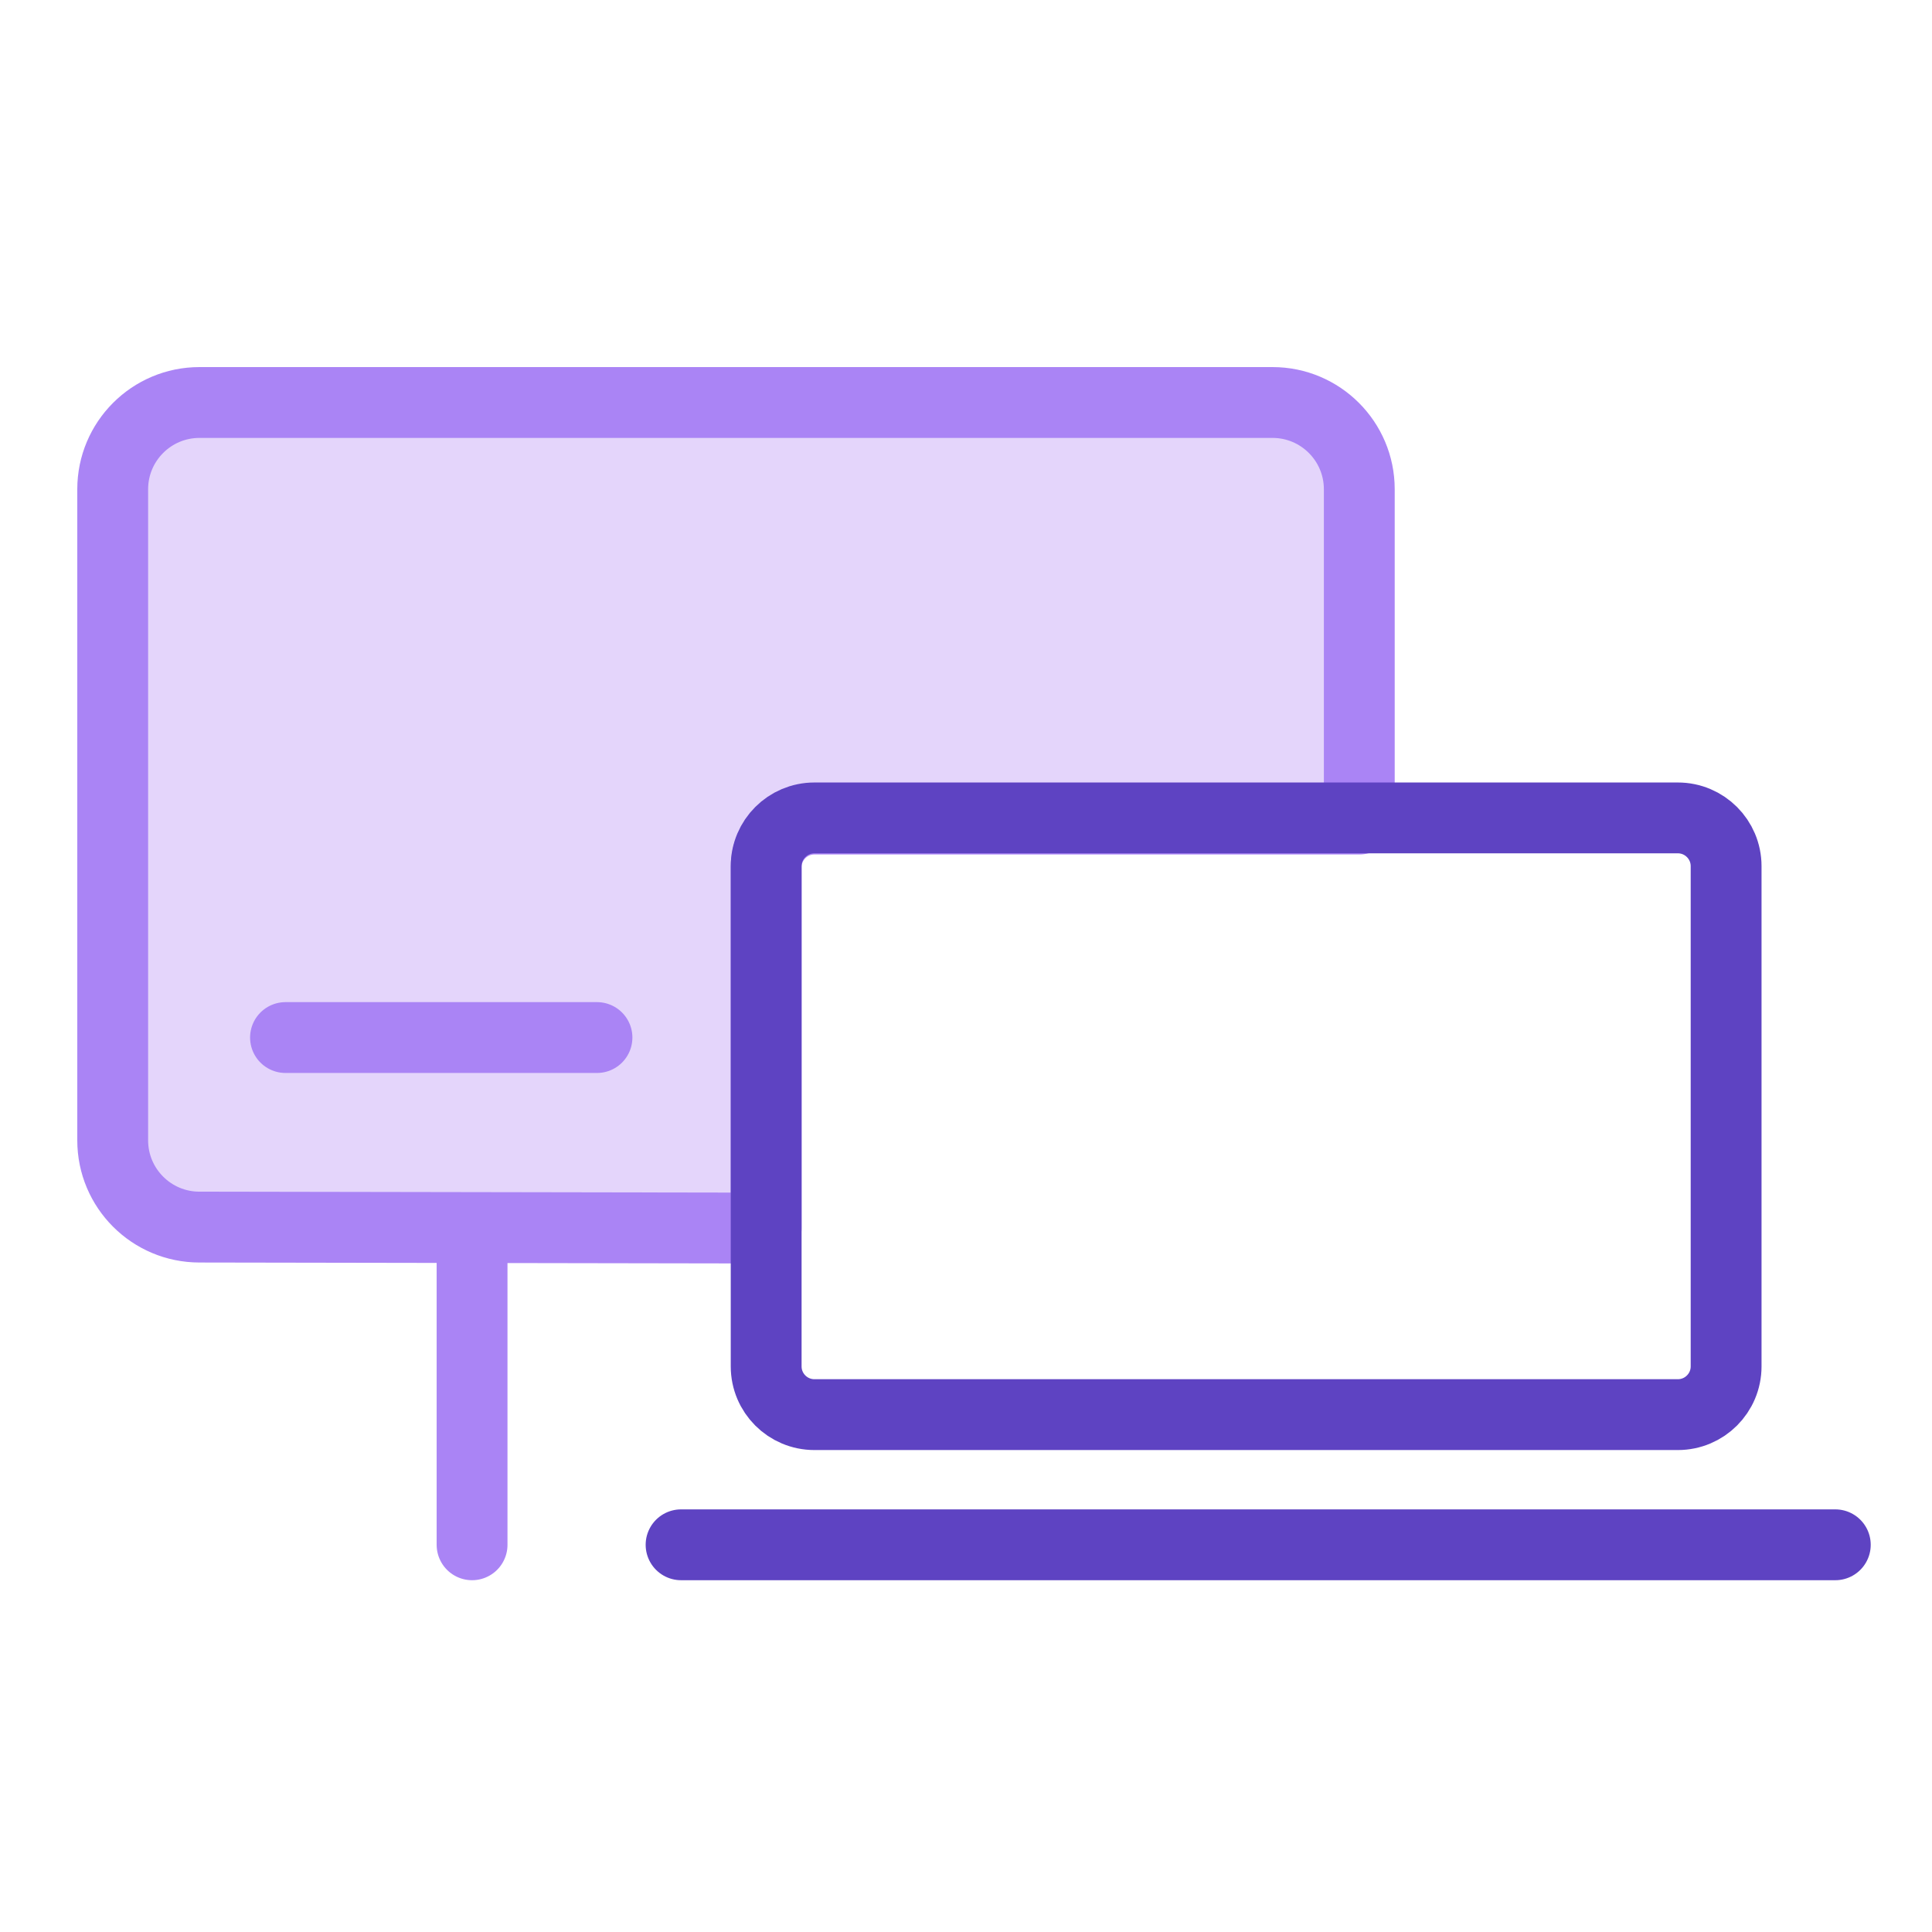
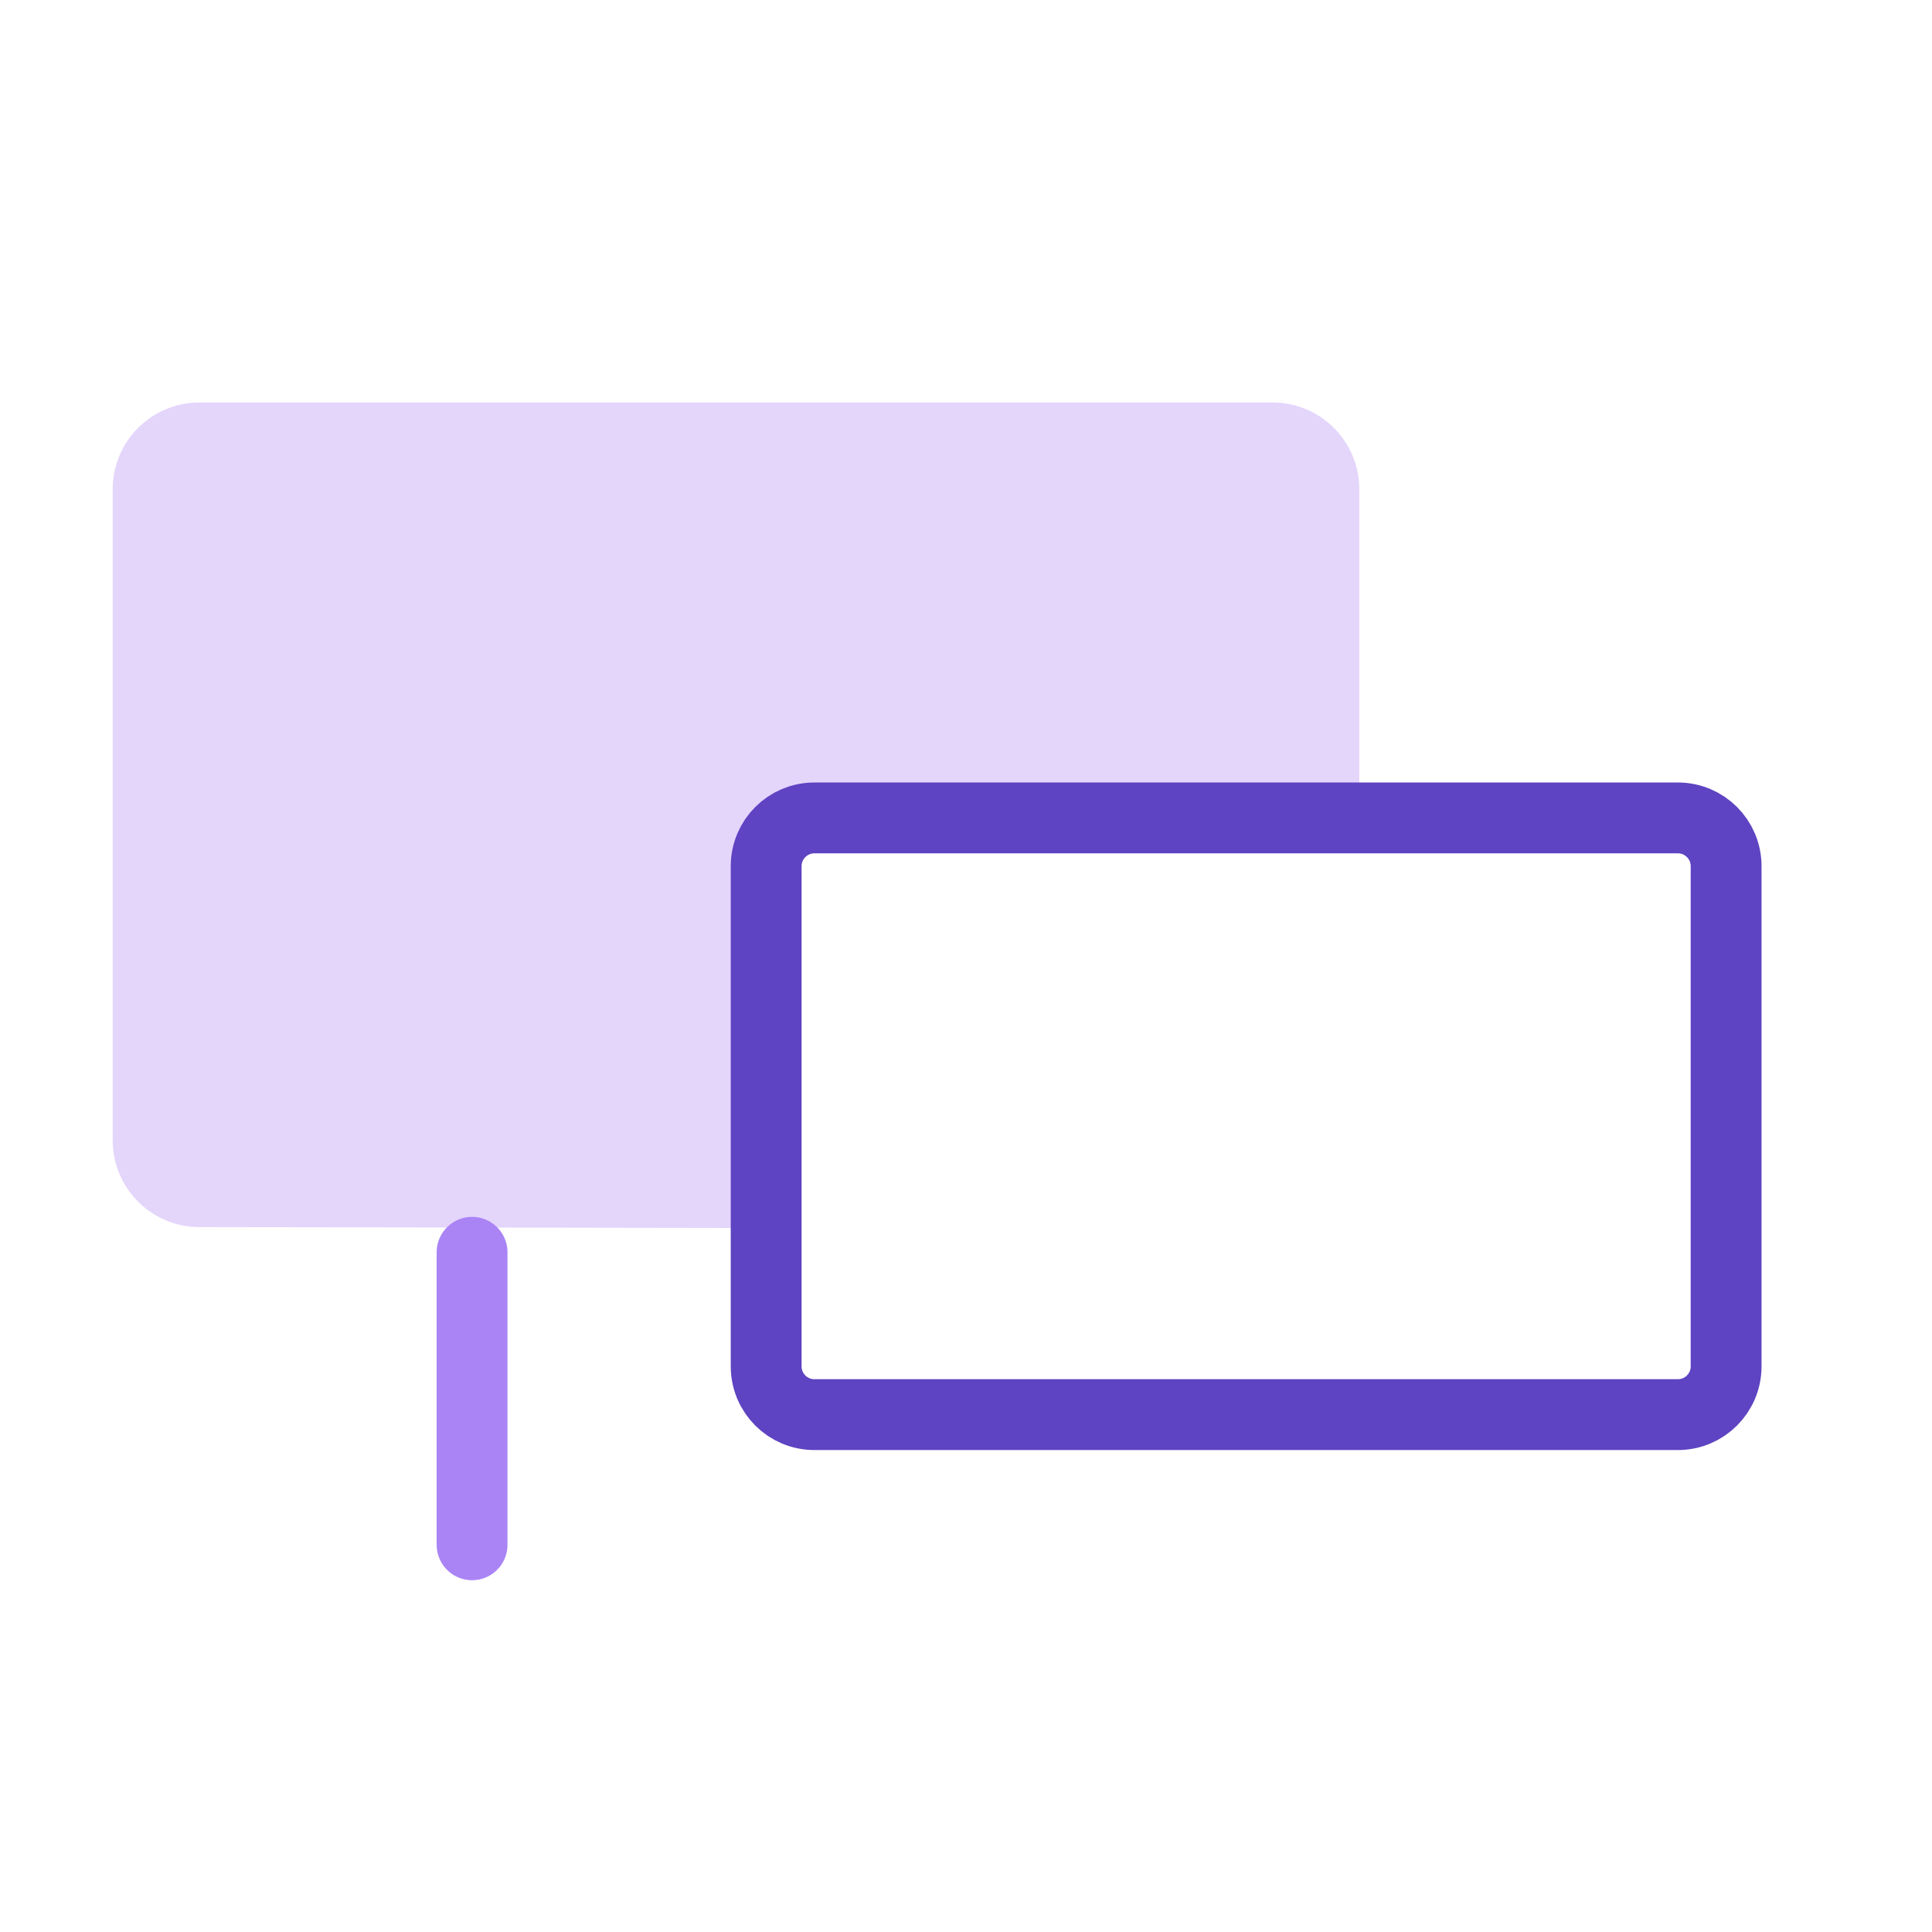
<svg xmlns="http://www.w3.org/2000/svg" width="120" height="120" viewBox="0 0 120 120" fill="none">
-   <rect width="120" height="120" fill="white" />
  <path d="M84.428 50.873H50.584C48.928 50.873 47.588 52.213 47.588 53.869V76.277L12.388 76.217C9.414 76.217 7 73.804 7 70.829V30.388C7 27.413 9.414 25 12.388 25H79.04C82.014 25 84.428 27.413 84.428 30.388V50.867" fill="#E4D5FB" />
-   <path d="M84.428 50.873H50.584C48.928 50.873 47.588 52.213 47.588 53.869V76.277L12.388 76.217C9.414 76.217 7 73.804 7 70.829V30.388C7 27.413 9.414 25 12.388 25H79.04C82.014 25 84.428 27.413 84.428 30.388V50.867" stroke="#AA84F5" stroke-width="4.4" stroke-linecap="round" stroke-linejoin="round" />
  <path d="M29.321 77.781V95.95" stroke="#AA84F5" stroke-width="4.4" stroke-linecap="round" stroke-linejoin="round" />
-   <path d="M42.303 95.95H113.994" stroke="#5E43C2" stroke-width="4.4" stroke-linecap="round" stroke-linejoin="round" />
  <path d="M104.215 50.802H50.585C48.93 50.802 47.588 52.144 47.588 53.798V84.869C47.588 86.524 48.93 87.865 50.585 87.865H104.215C105.87 87.865 107.212 86.524 107.212 84.869V53.798C107.212 52.144 105.87 50.802 104.215 50.802Z" stroke="#5E43C2" stroke-width="4.4" stroke-linecap="round" stroke-linejoin="round" />
-   <path d="M17.733 64.444H37.079" stroke="#AA84F5" stroke-width="4.4" stroke-linecap="round" stroke-linejoin="round" />
</svg>